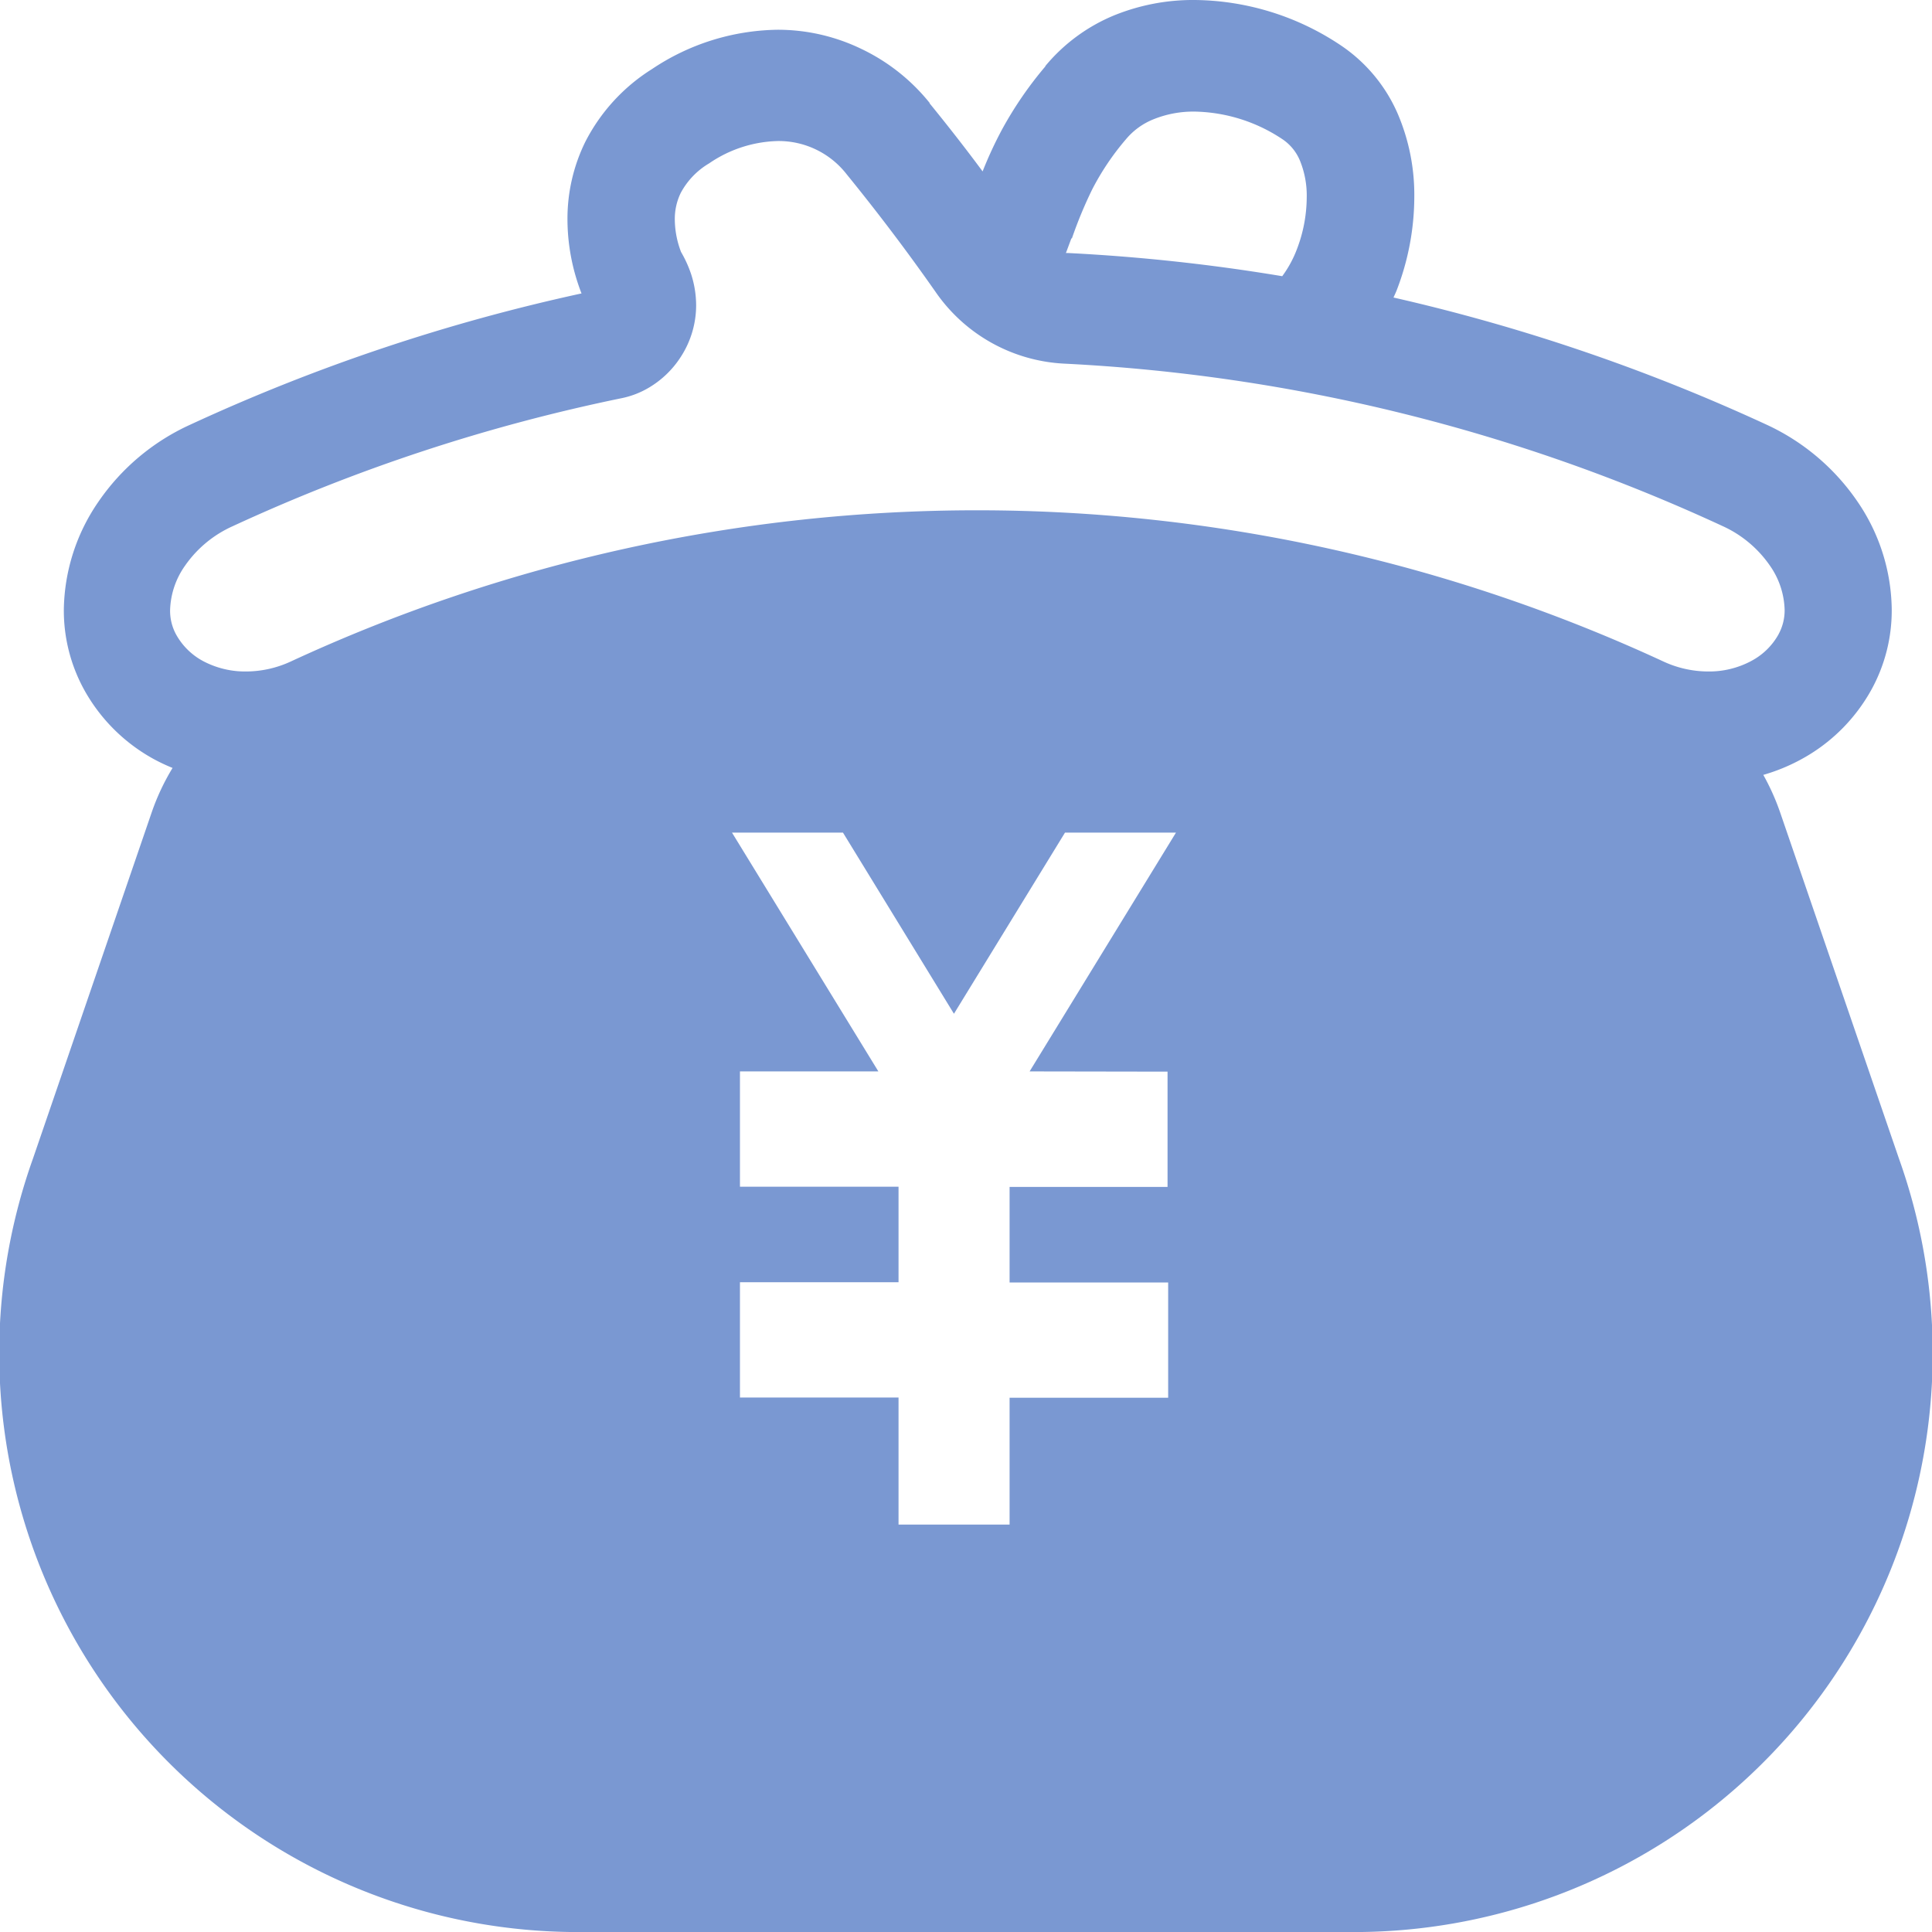
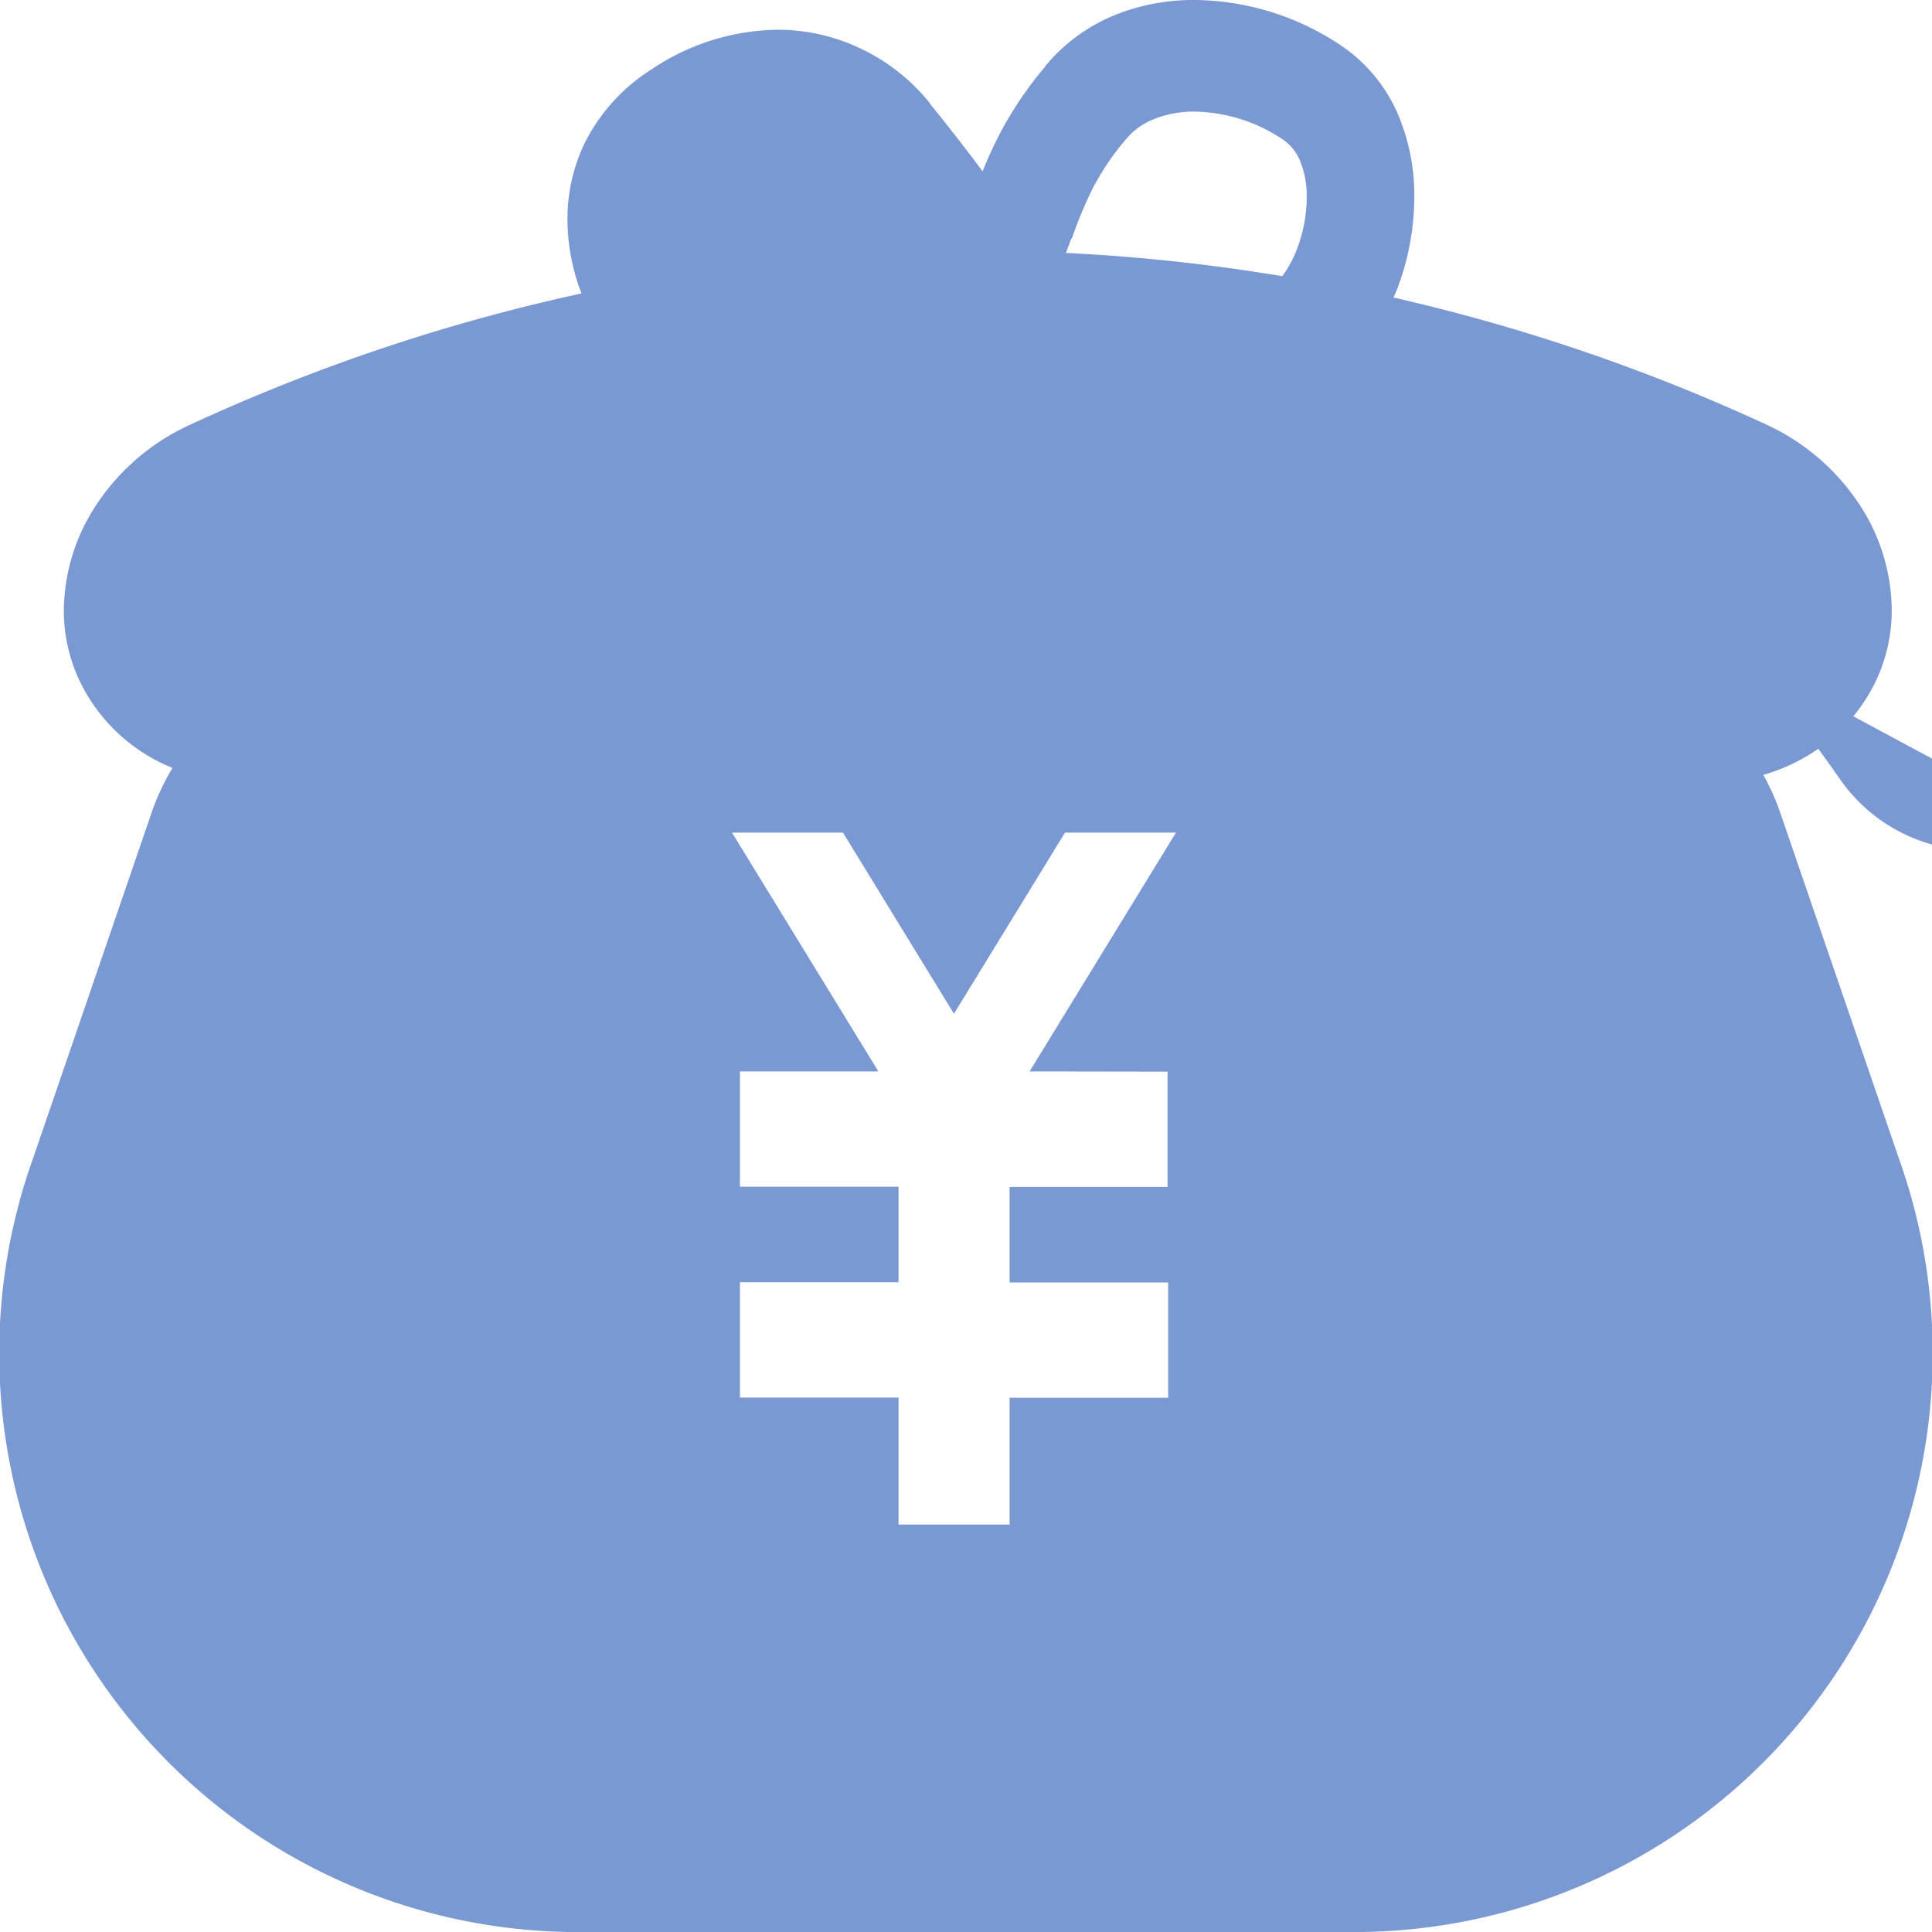
<svg xmlns="http://www.w3.org/2000/svg" width="25" height="25" viewBox="0 0 25 25">
-   <path d="M1.086 8.919zM17.33.573zm-.001-.001zm6.893 8.346zm.35 6.073l-1.539-4.484a2.989 2.989 0 00-.216-.48 2.415 2.415 0 00.488-.2 2.278 2.278 0 00.915-.91 2.126 2.126 0 00.259-1.027 2.515 2.515 0 00-.447-1.405 2.89 2.89 0 00-1.184-.995 24.412 24.412 0 00-4.816-1.64c.013-.031.028-.06.04-.091a3.375 3.375 0 00.229-1.21 2.668 2.668 0 00-.214-1.076 2.048 2.048 0 00-.758-.9A3.45 3.45 0 0015.464 0a2.715 2.715 0 00-1.05.2 2.293 2.293 0 00-.887.654v.005a4.856 4.856 0 00-.561.817 5.145 5.145 0 00-.251.542c-.222-.3-.449-.59-.686-.881v-.006A2.529 2.529 0 0011.14.63a2.481 2.481 0 00-1.08-.245 2.983 2.983 0 00-1.622.508 2.4 2.4 0 00-.864.942 2.254 2.254 0 00-.231 1.007 2.656 2.656 0 00.107.735c.027.091.053.165.075.22a24.407 24.407 0 00-5.067 1.7 2.889 2.889 0 00-1.184.995 2.514 2.514 0 00-.448 1.399 2.128 2.128 0 00.259 1.027 2.278 2.278 0 00.915.91 2.388 2.388 0 00.233.109 2.972 2.972 0 00-.268.569L.427 14.991A7.489 7.489 0 007.375 25h10.249a7.489 7.489 0 006.948-10.009M13.871 3.083a5.534 5.534 0 01.262-.632 3.349 3.349 0 01.436-.648.9.9 0 01.356-.259 1.378 1.378 0 01.532-.1 2.111 2.111 0 011.131.353.617.617 0 01.233.281 1.194 1.194 0 01.088.477 1.894 1.894 0 01-.128.672 1.448 1.448 0 01-.189.347 24.219 24.219 0 00-2.772-.3h-.027l.07-.188m1.245 10.781v1.492h-2.044v1.236h2.052v1.492h-2.052v1.641h-1.437v-1.644H9.575v-1.492h2.052v-1.236H9.575v-1.492h1.791l-1.894-3.09h1.436l1.436 2.344 1.437-2.344h1.436l-1.894 3.09zm7.548-5.311a1.159 1.159 0 01-.552.133 1.386 1.386 0 01-.577-.128 21.132 21.132 0 00-17.767 0 1.388 1.388 0 01-.577.128 1.162 1.162 0 01-.552-.133.866.866 0 01-.353-.347.643.643 0 01-.077-.314 1.045 1.045 0 01.194-.576 1.494 1.494 0 01.614-.509 23.05 23.05 0 015.042-1.659 1.132 1.132 0 00.339-.131 1.241 1.241 0 00.418-.4 1.227 1.227 0 00.2-.67 1.321 1.321 0 00-.064-.4 1.532 1.532 0 00-.131-.289 1.19 1.19 0 01-.081-.418.768.768 0 01.077-.347.982.982 0 01.367-.382 1.638 1.638 0 01.887-.289 1.114 1.114 0 01.895.433q.607.746 1.148 1.519a2.152 2.152 0 001.656.928 22.97 22.97 0 018.523 2.1 1.493 1.493 0 01.614.509 1.046 1.046 0 01.194.576.642.642 0 01-.077.314v.009-.008a.864.864 0 01-.353.347" fill="#7a98d2" />
+   <path d="M1.086 8.919zM17.33.573zm-.001-.001zm6.893 8.346zm.35 6.073l-1.539-4.484a2.989 2.989 0 00-.216-.48 2.415 2.415 0 00.488-.2 2.278 2.278 0 00.915-.91 2.126 2.126 0 00.259-1.027 2.515 2.515 0 00-.447-1.405 2.89 2.89 0 00-1.184-.995 24.412 24.412 0 00-4.816-1.64c.013-.031.028-.06.04-.091a3.375 3.375 0 00.229-1.21 2.668 2.668 0 00-.214-1.076 2.048 2.048 0 00-.758-.9A3.45 3.45 0 0015.464 0a2.715 2.715 0 00-1.05.2 2.293 2.293 0 00-.887.654v.005a4.856 4.856 0 00-.561.817 5.145 5.145 0 00-.251.542c-.222-.3-.449-.59-.686-.881v-.006A2.529 2.529 0 0011.14.63a2.481 2.481 0 00-1.08-.245 2.983 2.983 0 00-1.622.508 2.4 2.4 0 00-.864.942 2.254 2.254 0 00-.231 1.007 2.656 2.656 0 00.107.735c.027.091.053.165.075.22a24.407 24.407 0 00-5.067 1.7 2.889 2.889 0 00-1.184.995 2.514 2.514 0 00-.448 1.399 2.128 2.128 0 00.259 1.027 2.278 2.278 0 00.915.91 2.388 2.388 0 00.233.109 2.972 2.972 0 00-.268.569L.427 14.991A7.489 7.489 0 007.375 25h10.249a7.489 7.489 0 006.948-10.009M13.871 3.083a5.534 5.534 0 01.262-.632 3.349 3.349 0 01.436-.648.9.9 0 01.356-.259 1.378 1.378 0 01.532-.1 2.111 2.111 0 011.131.353.617.617 0 01.233.281 1.194 1.194 0 01.088.477 1.894 1.894 0 01-.128.672 1.448 1.448 0 01-.189.347 24.219 24.219 0 00-2.772-.3h-.027l.07-.188m1.245 10.781v1.492h-2.044v1.236h2.052v1.492h-2.052v1.641h-1.437v-1.644H9.575v-1.492h2.052v-1.236H9.575v-1.492h1.791l-1.894-3.09h1.436l1.436 2.344 1.437-2.344h1.436l-1.894 3.09zm7.548-5.311q.607.746 1.148 1.519a2.152 2.152 0 001.656.928 22.97 22.97 0 018.523 2.1 1.493 1.493 0 01.614.509 1.046 1.046 0 01.194.576.642.642 0 01-.077.314v.009-.008a.864.864 0 01-.353.347" fill="#7a98d2" />
</svg>